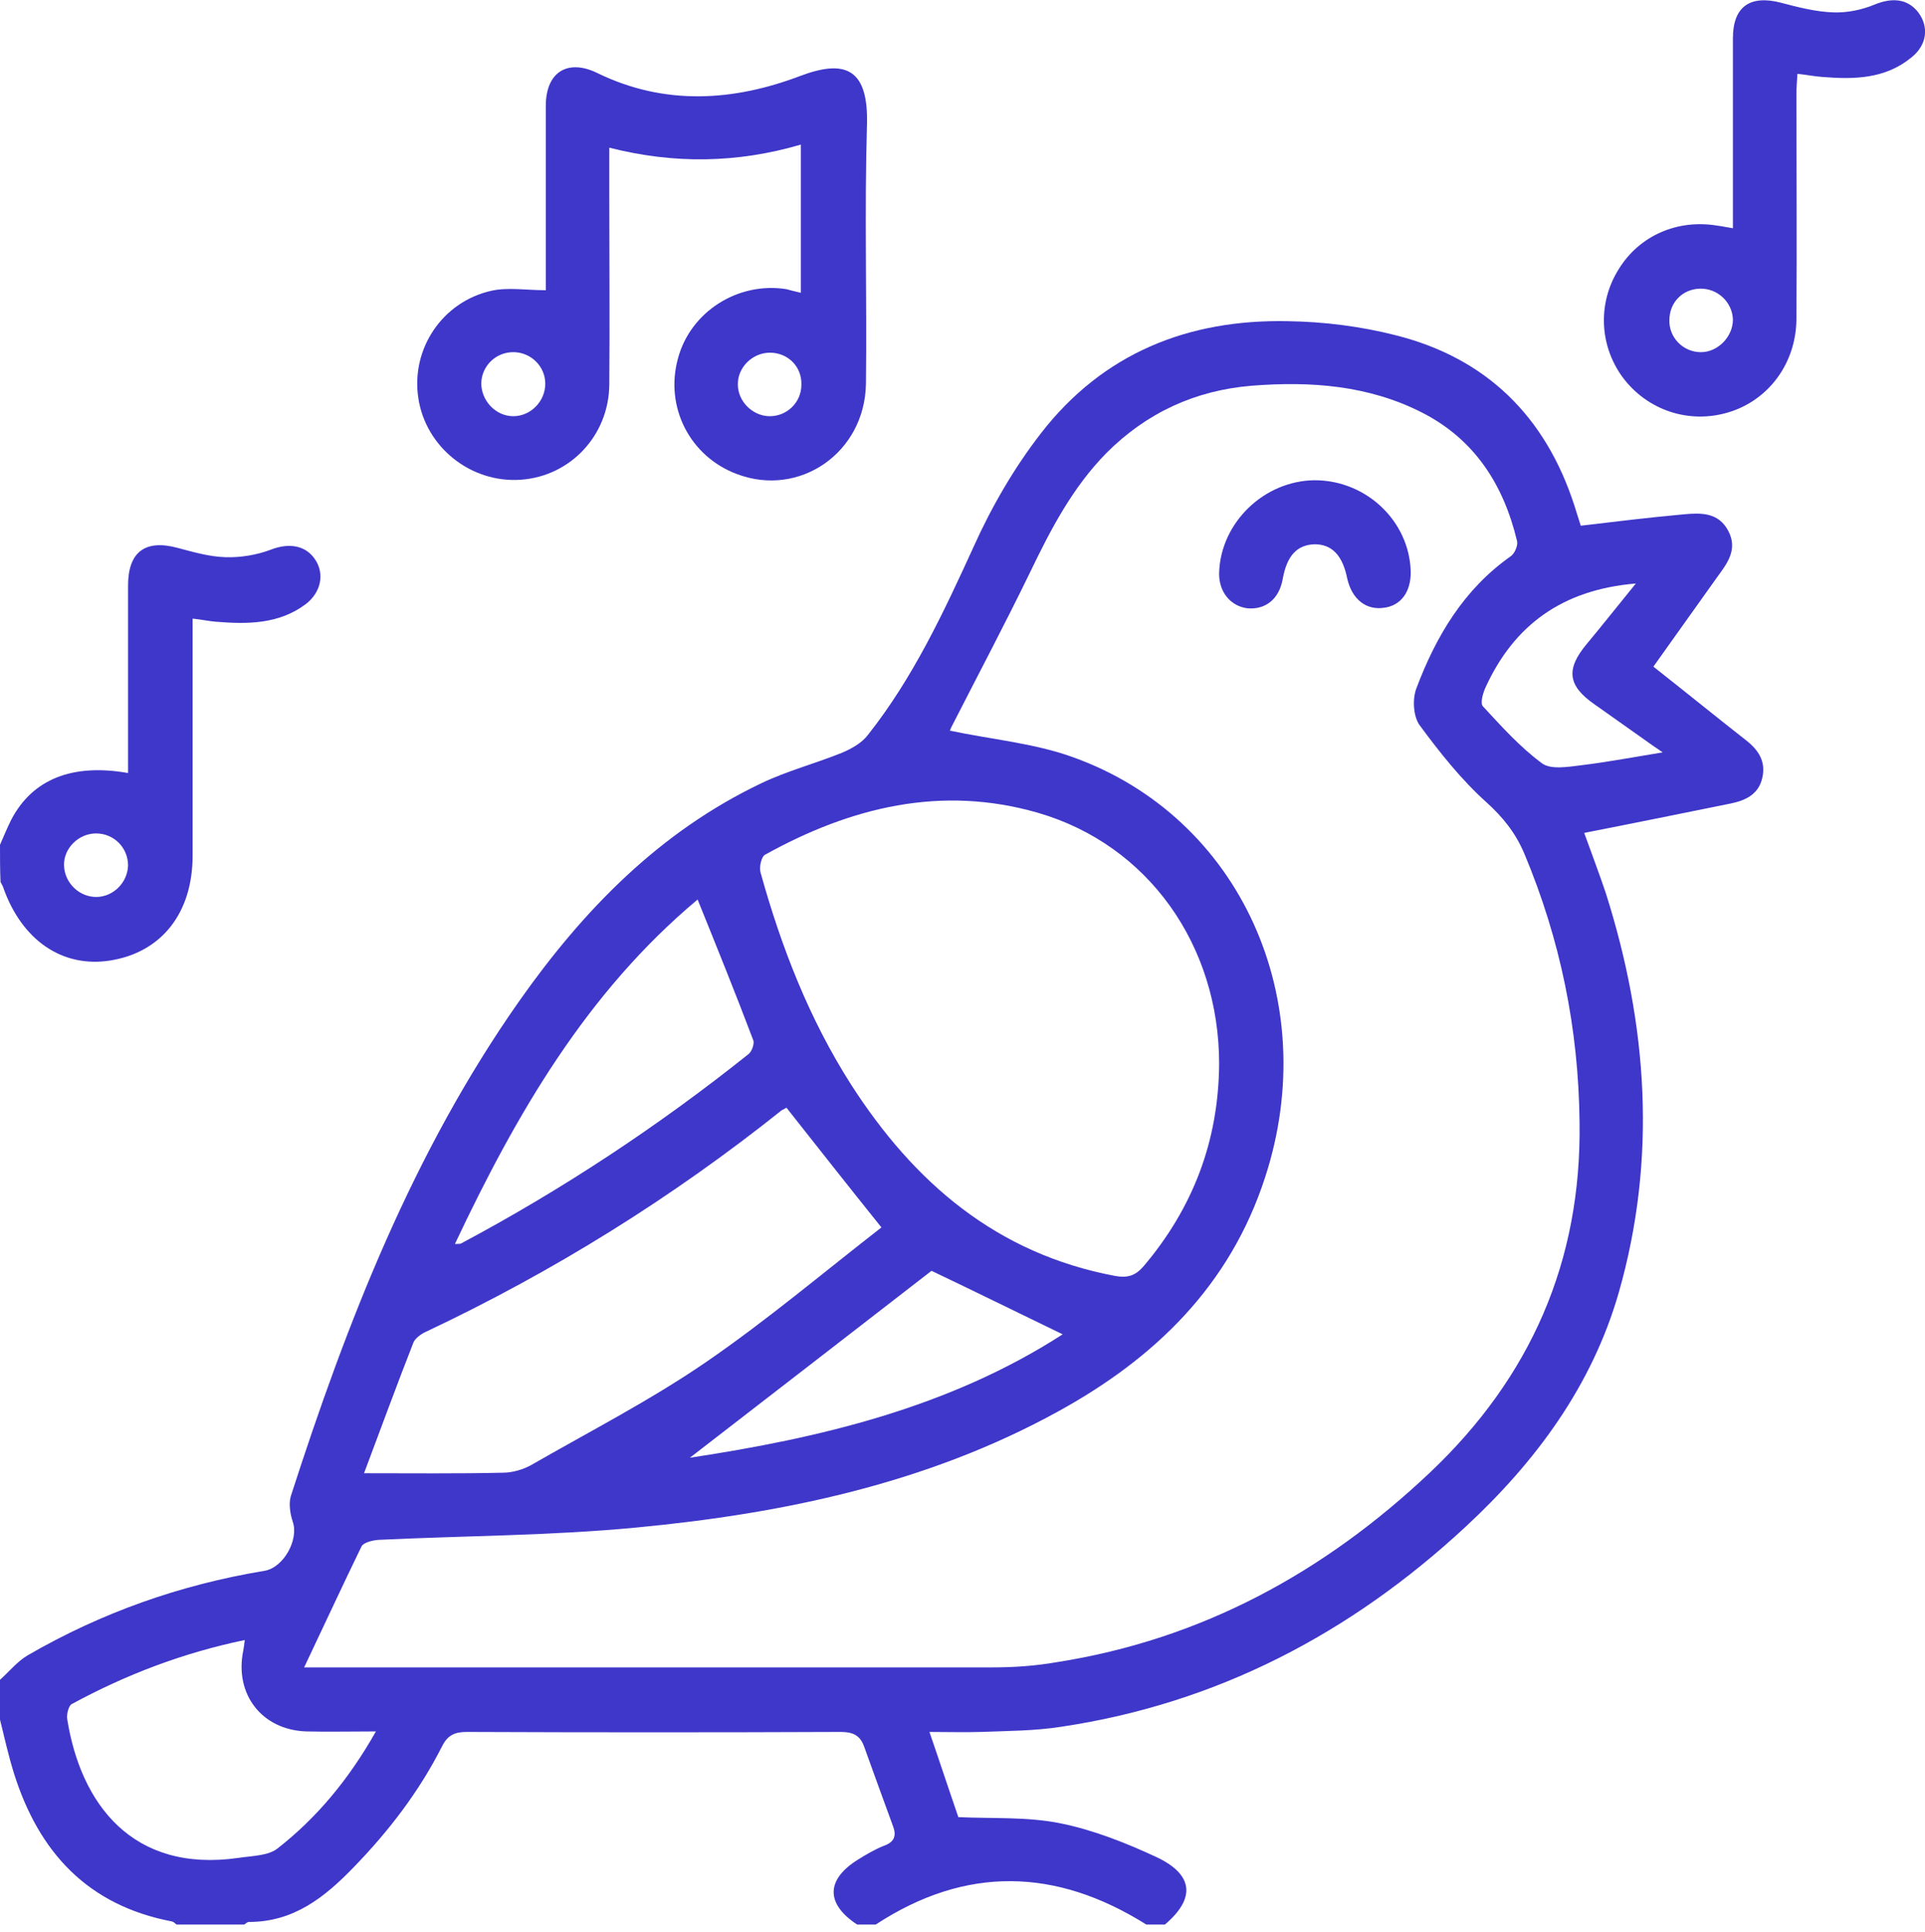
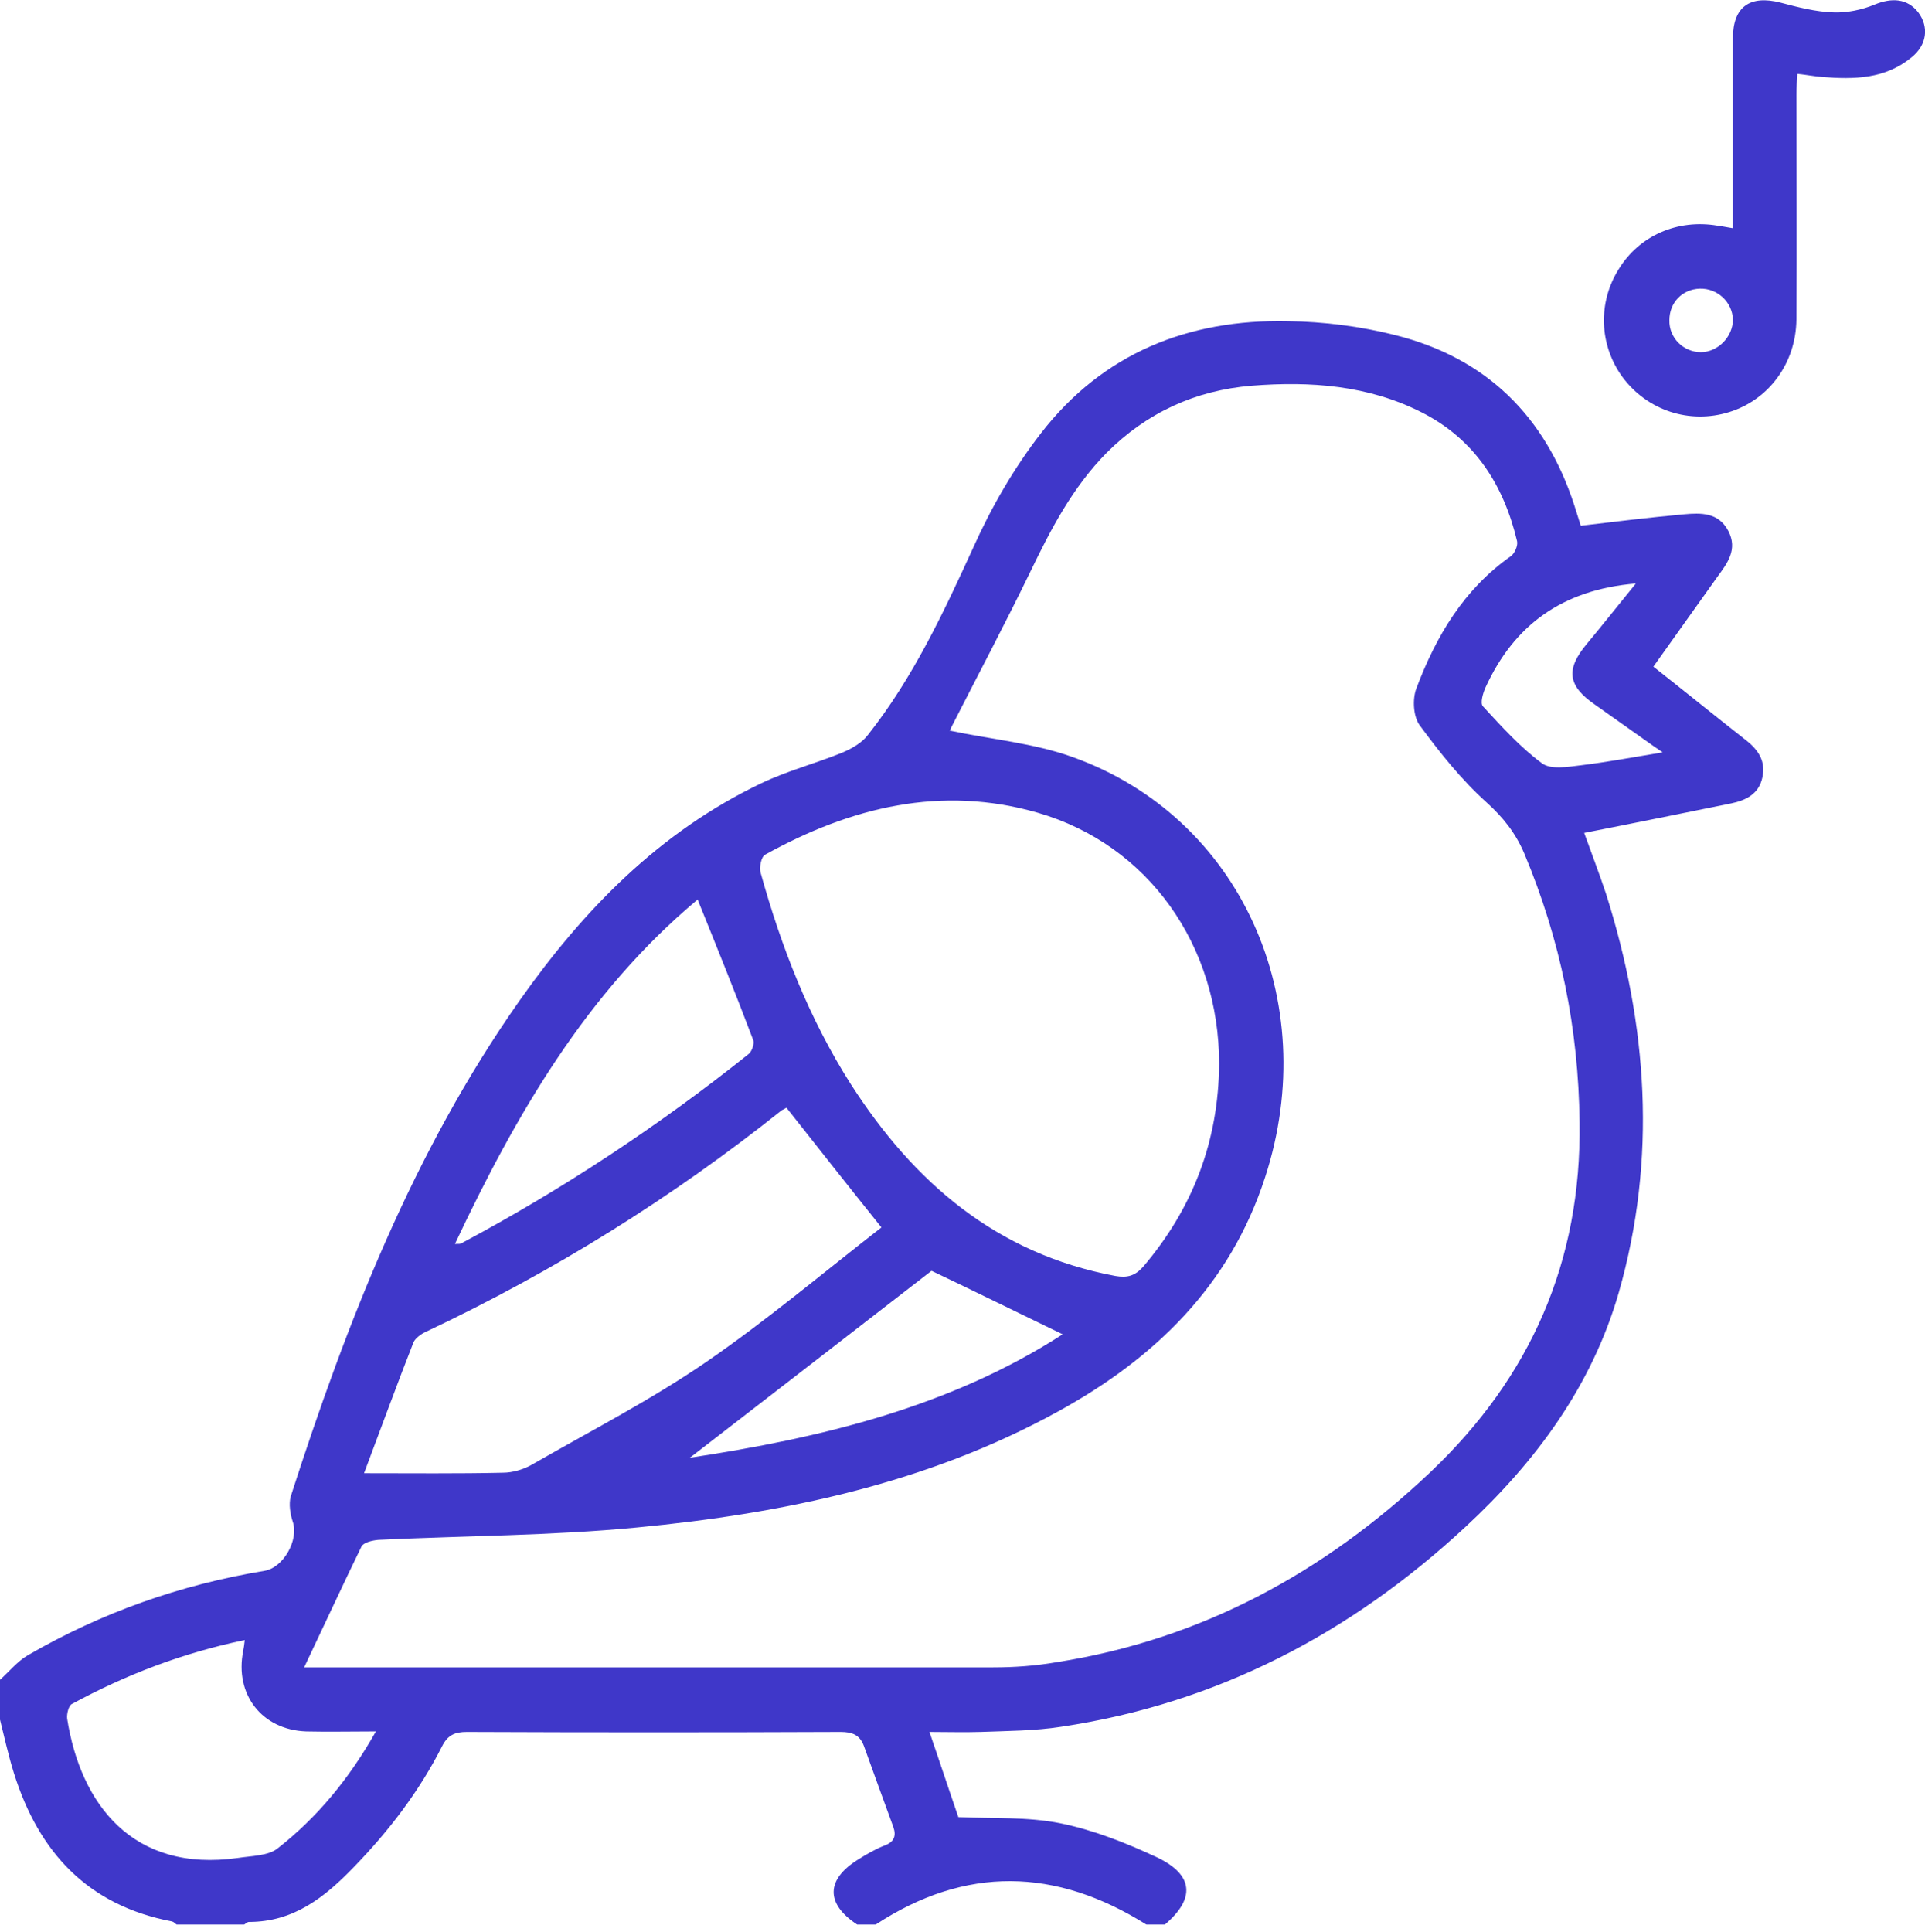
<svg xmlns="http://www.w3.org/2000/svg" version="1.1" id="Слой_1" x="0px" y="0px" viewBox="0 0 372.8 374.2" style="enable-background:new 0 0 372.8 374.2;" xml:space="preserve">
  <style type="text/css">
	.st0{fill:#3F37C9;}
</style>
  <g>
    <path class="st0" d="M0,325.3c1.8-1.6,3.3-3.5,5.3-4.7c14.3-8.3,29.6-13.7,45.9-16.4c3.7-0.6,6.7-6,5.5-9.5   c-0.5-1.5-0.8-3.4-0.4-4.9c10.9-33.8,23.7-66.7,44.3-96c12.4-17.6,27.1-32.7,46.8-42.1c5-2.4,10.4-3.8,15.6-5.9   c1.9-0.8,3.9-1.9,5.1-3.5c8.7-11,14.6-23.6,20.4-36.3c3.5-7.8,7.9-15.4,13.1-22.1c12-15.5,28.5-22.1,47.8-21.7   c7,0.1,14.1,1,20.8,2.7c17.6,4.4,29.1,15.7,34.7,33c0.4,1.3,0.8,2.5,1.2,3.8c0,0.1,0.2,0.2,0.1,0.1c6.7-0.8,13.3-1.6,19.9-2.2   c3.3-0.3,6.7-0.4,8.6,3.2c1.9,3.6-0.2,6.3-2.1,8.9c-4.1,5.8-8.3,11.6-12.4,17.4c6.1,4.8,12,9.6,18,14.3c2.4,1.9,3.8,4.1,3.1,7.2   c-0.7,3.2-3.2,4.4-6.1,5c-9.4,1.9-18.7,3.8-28.4,5.7c1.4,3.9,2.9,7.8,4.2,11.7c8.1,25.5,9.9,51.4,2.5,77.3   c-5.2,18.1-16.1,32.8-29.7,45.4c-22.2,20.6-48.1,34.2-78.3,38.7c-5.1,0.8-10.4,0.8-15.6,1c-3.2,0.1-6.5,0-9.9,0   c2,5.8,3.8,11.3,5.6,16.5c6.6,0.3,13.4-0.1,19.8,1.2c6.4,1.3,12.7,3.8,18.7,6.6c7.1,3.4,7.4,8,1.5,13c-1.2,0-2.4,0-3.6,0   c-17.5-11-35-11.4-52.4,0c-1.2,0-2.4,0-3.6,0c-6.1-4-6.1-8.7,0.2-12.6c1.6-1,3.3-2,5.1-2.7c1.9-0.7,2.3-1.9,1.7-3.6   c-1.9-5.2-3.8-10.4-5.7-15.7c-0.8-2.1-2.2-2.7-4.5-2.7c-24.1,0.1-48.3,0.1-72.4,0c-2.3,0-3.7,0.6-4.8,2.8   c-4.4,8.7-10.3,16.4-17.1,23.4c-5.6,5.8-11.6,10.6-20.3,10.6c-0.3,0-0.6,0.3-0.9,0.5c-4.4,0-8.7,0-13.1,0c-0.3-0.2-0.5-0.5-0.9-0.6   c-16.3-3.1-25.8-13.4-30.6-28.7c-1.1-3.5-1.9-7.2-2.8-10.8C0,330.1,0,327.7,0,325.3z M58.9,322.9c1.7,0,2.6,0,3.4,0   c43.3,0,86.6,0,130,0c4.1,0,8.3-0.3,12.3-1c28.1-4.4,51.9-17.4,72.4-36.8c19.4-18.4,29.3-40.8,28.9-67.8   c-0.2-18.1-3.7-35.3-10.7-52c-1.7-4-4.1-7-7.3-9.9c-4.9-4.4-9.1-9.7-13-15c-1.2-1.7-1.4-5-0.6-7.1c3.8-10.1,9.2-19.2,18.3-25.6   c0.7-0.5,1.4-2,1.2-2.9c-2.6-10.9-8.2-19.7-18.4-24.9c-10.4-5.3-21.6-6.1-33-5.2c-10.9,0.9-20.3,5.2-28.1,13   c-6.6,6.7-10.8,14.8-14.8,23.1c-4.9,10.1-10.2,20.1-15.3,30.1c-0.2,0.5-0.4,1-0.2,0.6c8,1.7,16.2,2.4,23.7,5.1   c32.5,11.6,48.5,47.1,37.3,81.4c-6.8,21-21.4,35.1-40.2,45.4c-25.3,13.9-53.1,19.7-81.4,22.4c-16.6,1.6-33.4,1.6-50.1,2.4   c-1.2,0.1-2.9,0.5-3.3,1.3C66.3,307.1,62.8,314.7,58.9,322.9z M236.1,206c0-22.9-13.7-42.4-35.1-48.6c-18.7-5.4-36.2-1.1-52.8,8.1   c-0.8,0.4-1.2,2.5-0.9,3.5c4,14.4,9.4,28.3,17.5,41c12.2,19,28.2,32.8,51.2,37.1c2.3,0.4,3.8,0,5.4-1.8C231,234,236,221,236.1,206z    M152.3,214.5c-0.1,0.1-0.5,0.3-0.9,0.5c-21.3,17-44.3,31.3-68.9,42.9c-0.9,0.4-2,1.2-2.4,2c-3.3,8.4-6.4,16.9-9.6,25.4   c9.3,0,18.1,0.1,26.9-0.1c1.8,0,3.9-0.6,5.5-1.5c11.3-6.5,23-12.5,33.8-19.9c11.8-8.1,22.8-17.4,34-26.1   C164.2,229.6,158.3,222.1,152.3,214.5z M72.8,335.3c-5,0-9.3,0.1-13.5,0c-8.6-0.3-13.9-7.2-12.2-15.6c0.1-0.6,0.2-1.1,0.3-2.1   c-12,2.5-23,6.7-33.5,12.4c-0.6,0.3-1,1.9-0.9,2.8c2.6,16.6,12.7,29.9,33.1,27c2.6-0.4,5.8-0.4,7.6-1.8   C61.4,352,67.6,344.5,72.8,335.3z M135.1,174.2c-21.5,18-35.1,41.5-47,66.7c0.8,0,1,0,1.2-0.1c19.7-10.5,38.3-22.8,55.7-36.7   c0.6-0.5,1.1-1.9,0.9-2.6C142.5,192.5,138.9,183.6,135.1,174.2z M180.4,246.1c-15.6,12.1-31.4,24.3-46.8,36.2   c25.1-3.8,50.2-9.7,72.2-23.9C197.1,254.2,188.6,250,180.4,246.1z M316.8,113c-14.3,1.2-23.6,8.1-29.1,20.1   c-0.5,1.1-1.1,3.1-0.5,3.7c3.6,3.9,7.2,7.9,11.4,11c1.7,1.3,5.1,0.7,7.6,0.4c4.9-0.6,9.8-1.5,15.8-2.5c-1.3-0.9-1.6-1.1-1.9-1.3   c-3.8-2.7-7.5-5.3-11.3-8c-5.2-3.6-5.6-6.8-1.5-11.7C310.3,121.1,313.3,117.3,316.8,113z" />
-     <path class="st0" d="M0,163.6c0.7-1.6,1.4-3.3,2.2-4.9c4.1-7.8,11.8-10.9,22.6-9c0-1.4,0-2.6,0-3.9c0-10.8,0-21.6,0-32.4   c0-6.5,3.3-9,9.6-7.3c3,0.8,6.1,1.7,9.2,1.8c2.9,0.1,6-0.4,8.7-1.4c3.5-1.4,6.8-1,8.7,1.8c1.9,2.8,1.2,6.4-1.8,8.7   c-5.2,3.9-11.3,3.9-17.4,3.4c-1.3-0.1-2.6-0.4-4.5-0.6c0,1.6,0,2.8,0,4.1c0,13.9,0,27.9,0,41.8c0,11.1-6,18.7-15.9,20.3   c-9.3,1.5-17.2-3.9-20.8-14.2c-0.1-0.3-0.3-0.6-0.5-1C0,168.5,0,166.1,0,163.6z M18.6,161.4c-3.4,0-6.3,2.9-6.2,6.2   c0.1,3.4,3,6.2,6.4,6.1c3.2-0.1,5.9-2.8,6-6.1C24.8,164.2,22.1,161.4,18.6,161.4z" />
-     <path class="st0" d="M155.1,56.7c0-9.7,0-18.9,0-28.7c-12.3,3.6-24.5,3.8-37.1,0.6c0,3.7,0,6.8,0,9.9c0,12,0.1,24,0,36   c-0.1,9.8-7.5,17.7-17.1,18.4c-9.7,0.7-18.5-6.3-19.9-15.9c-1.4-9.5,4.7-18.6,14.2-20.7c3.2-0.7,6.7-0.1,10.5-0.1   c0-1.1,0-2.4,0-3.7c0-10.7,0-21.3,0-32c0-6.6,4.3-9.2,10.1-6.3c13,6.3,26.3,5.4,39.2,0.5c8.5-3.2,13.2-1.6,12.9,9.4   c-0.5,16.7,0,33.5-0.2,50.2c-0.2,13.4-12.9,22.1-25,17.5c-9.1-3.4-14-13-11.4-22.4c2.4-9,11.6-14.9,21-13.4   C153,56.2,153.8,56.4,155.1,56.7z M99.4,80.6c3.4,0,6.2-2.9,6.2-6.3c0-3.3-2.7-6-6-6.1c-3.5-0.1-6.3,2.6-6.4,6   C93.2,77.6,96,80.6,99.4,80.6z M155.2,74.5c0.1-3.5-2.6-6.2-6.1-6.2c-3.4,0-6.3,2.9-6.2,6.2c0,3.2,2.8,6,6,6.1   C152.3,80.7,155.2,78,155.2,74.5z" />
    <path class="st0" d="M335.6,44.2c0-1.5,0-2.8,0-4.1c0-10.9,0-21.8,0-32.7c0-6.1,3.3-8.4,9.2-6.9c3.4,0.9,6.9,1.8,10.3,1.9   c2.6,0.1,5.5-0.5,7.9-1.5c3.4-1.4,6.4-1.2,8.5,1.5c2.1,2.8,1.7,6.3-1.3,8.7c-5.1,4.2-11.1,4.3-17.3,3.8c-1.4-0.1-2.9-0.4-4.8-0.6   c-0.1,1.4-0.2,2.7-0.2,4c0,14.5,0.1,29.1,0,43.6c-0.1,8.4-5.3,15.5-13,17.9c-7.7,2.4-15.9-0.3-20.7-6.8c-4.5-6.2-4.8-14.4-0.7-20.9   c4-6.5,11.4-9.7,19.1-8.4C333.5,43.8,334.3,44,335.6,44.2z M329.4,68.2c3.3,0,6.2-3,6.2-6.3c-0.1-3.4-3-6.1-6.4-6   c-3.4,0.1-5.9,2.7-5.9,6.1C323.2,65.4,326,68.2,329.4,68.2z" />
-     <path class="st0" d="M254.6,93c10,0,18.3,7.9,18.6,17.6c0.1,4-1.9,6.7-5.2,7.1c-3.5,0.5-6.2-1.7-7.1-5.7c-0.9-4.5-3-6.6-6.3-6.6   c-3.4,0.1-5.4,2.2-6.2,6.8c-0.7,3.8-3.3,5.9-6.8,5.6c-3.3-0.4-5.6-3.2-5.5-6.9C236.4,101.2,244.8,93.1,254.6,93z" />
  </g>
</svg>